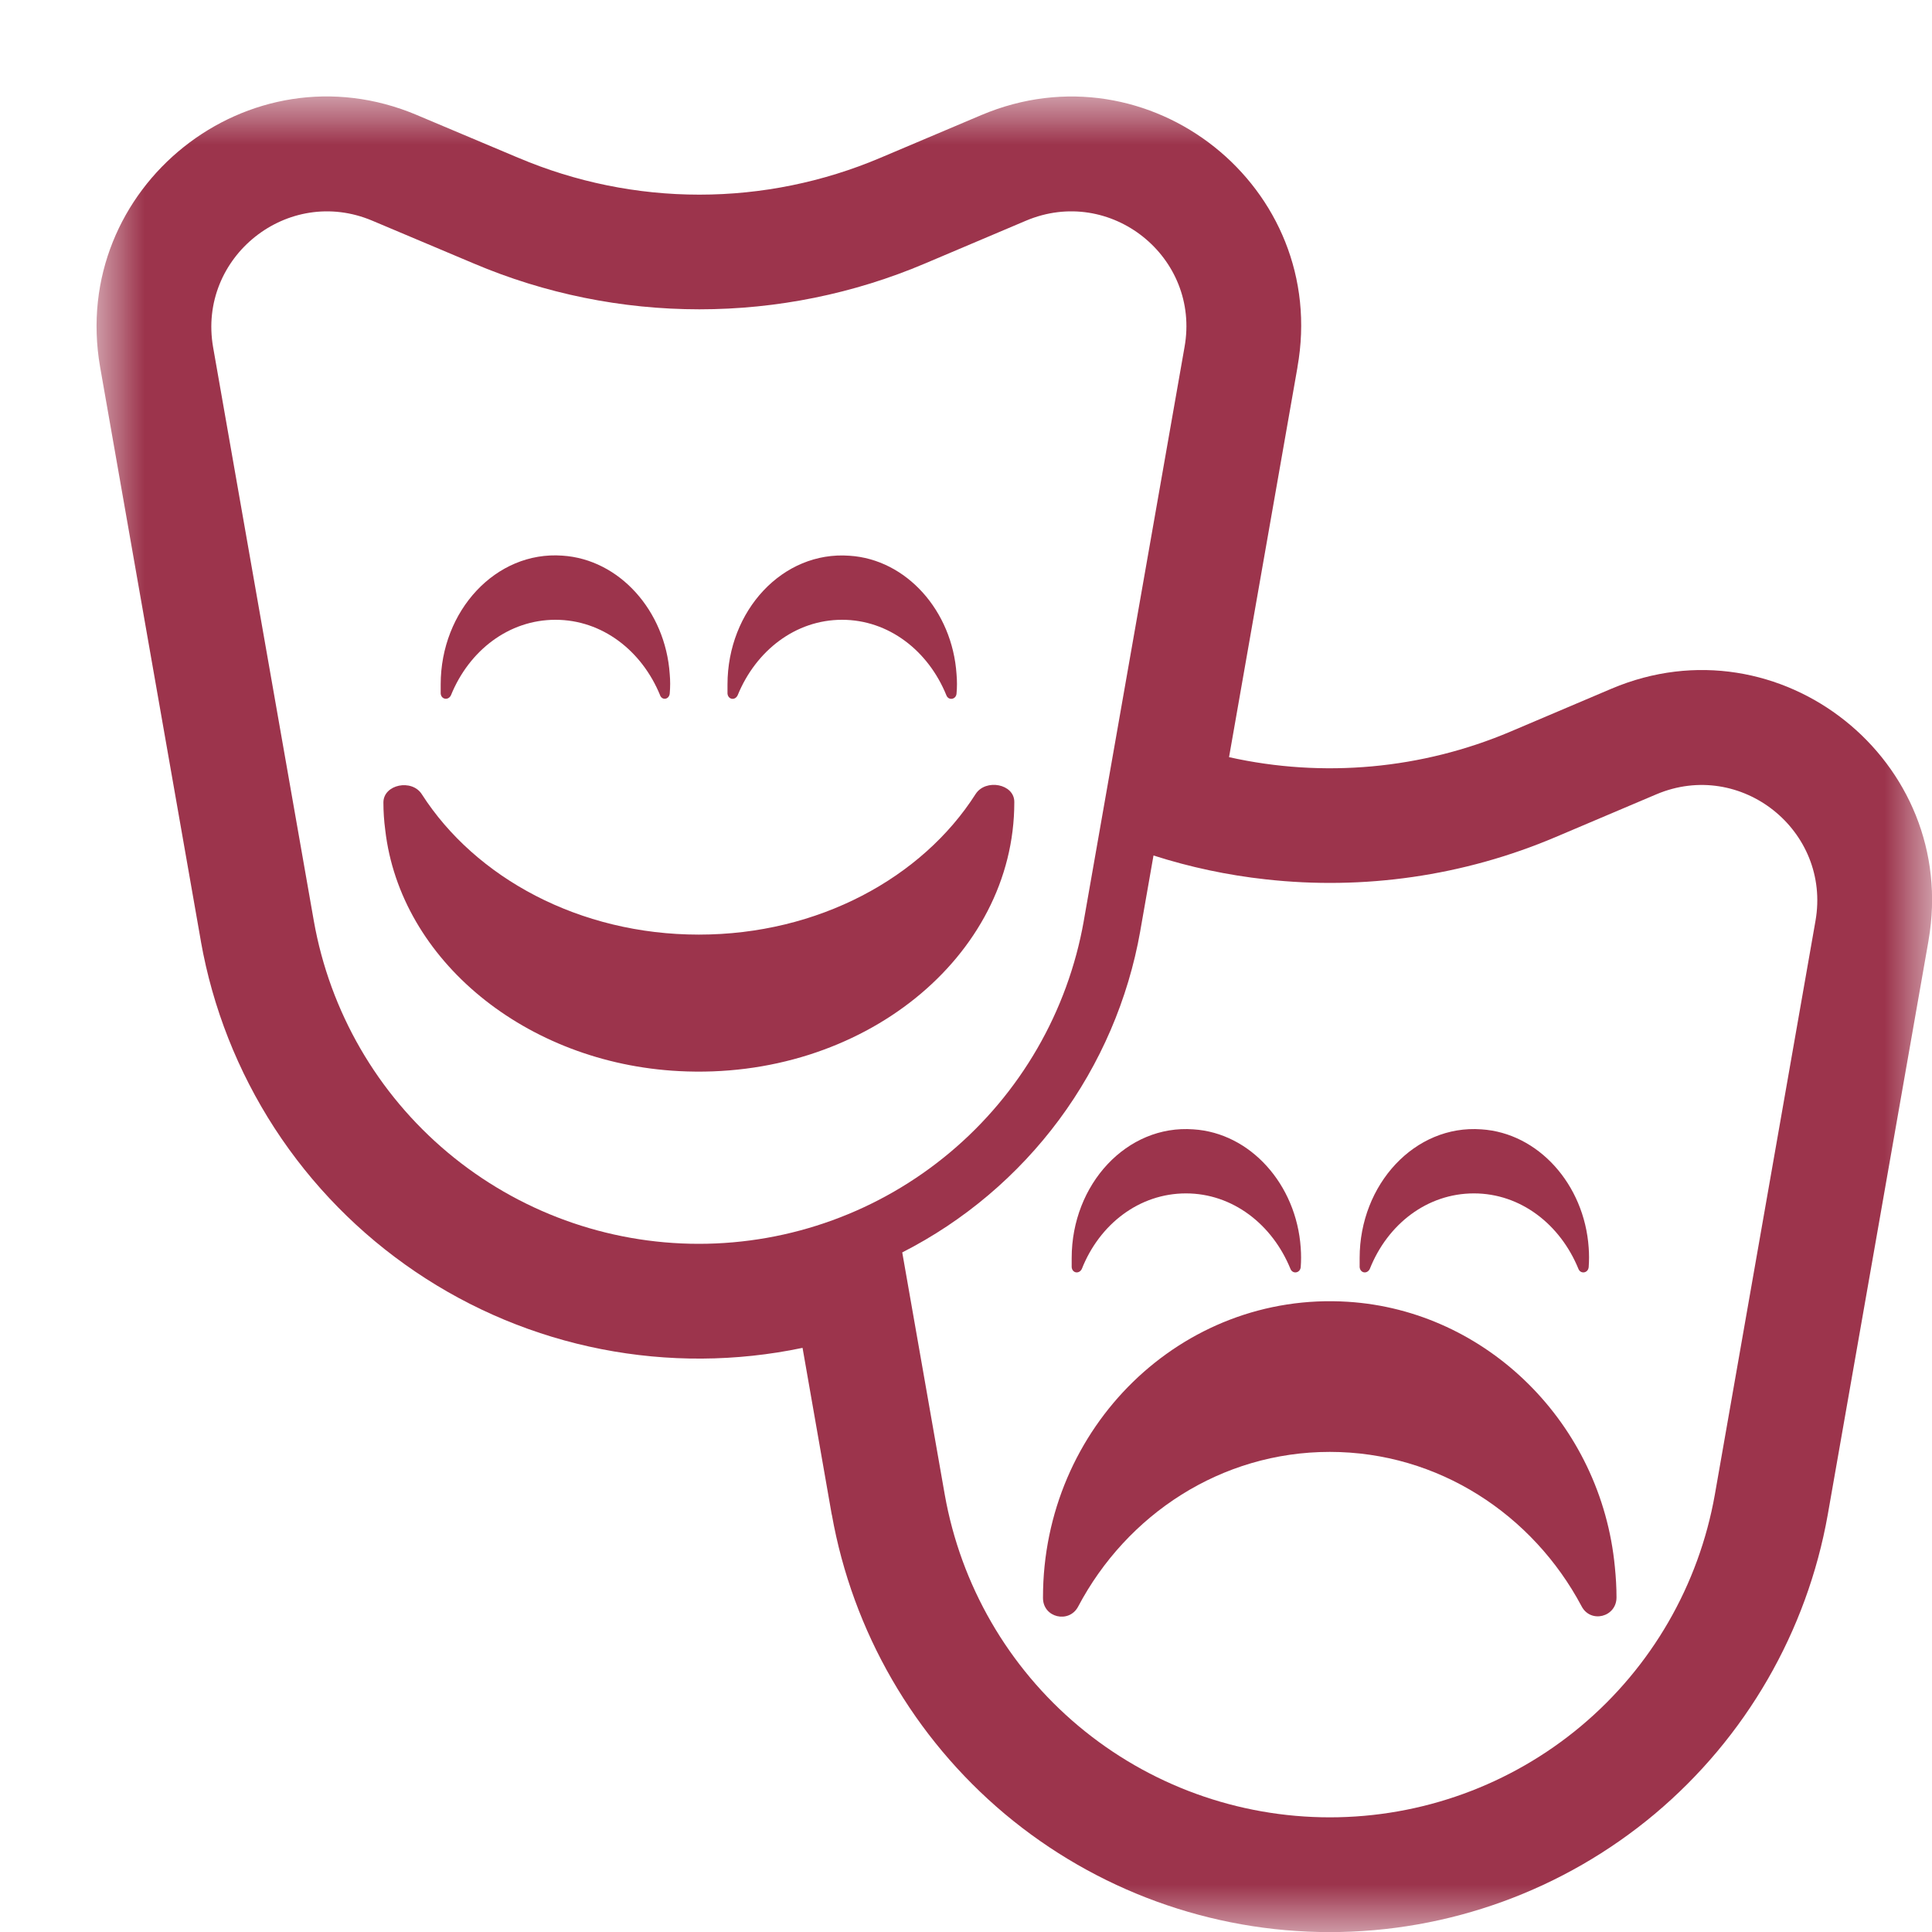
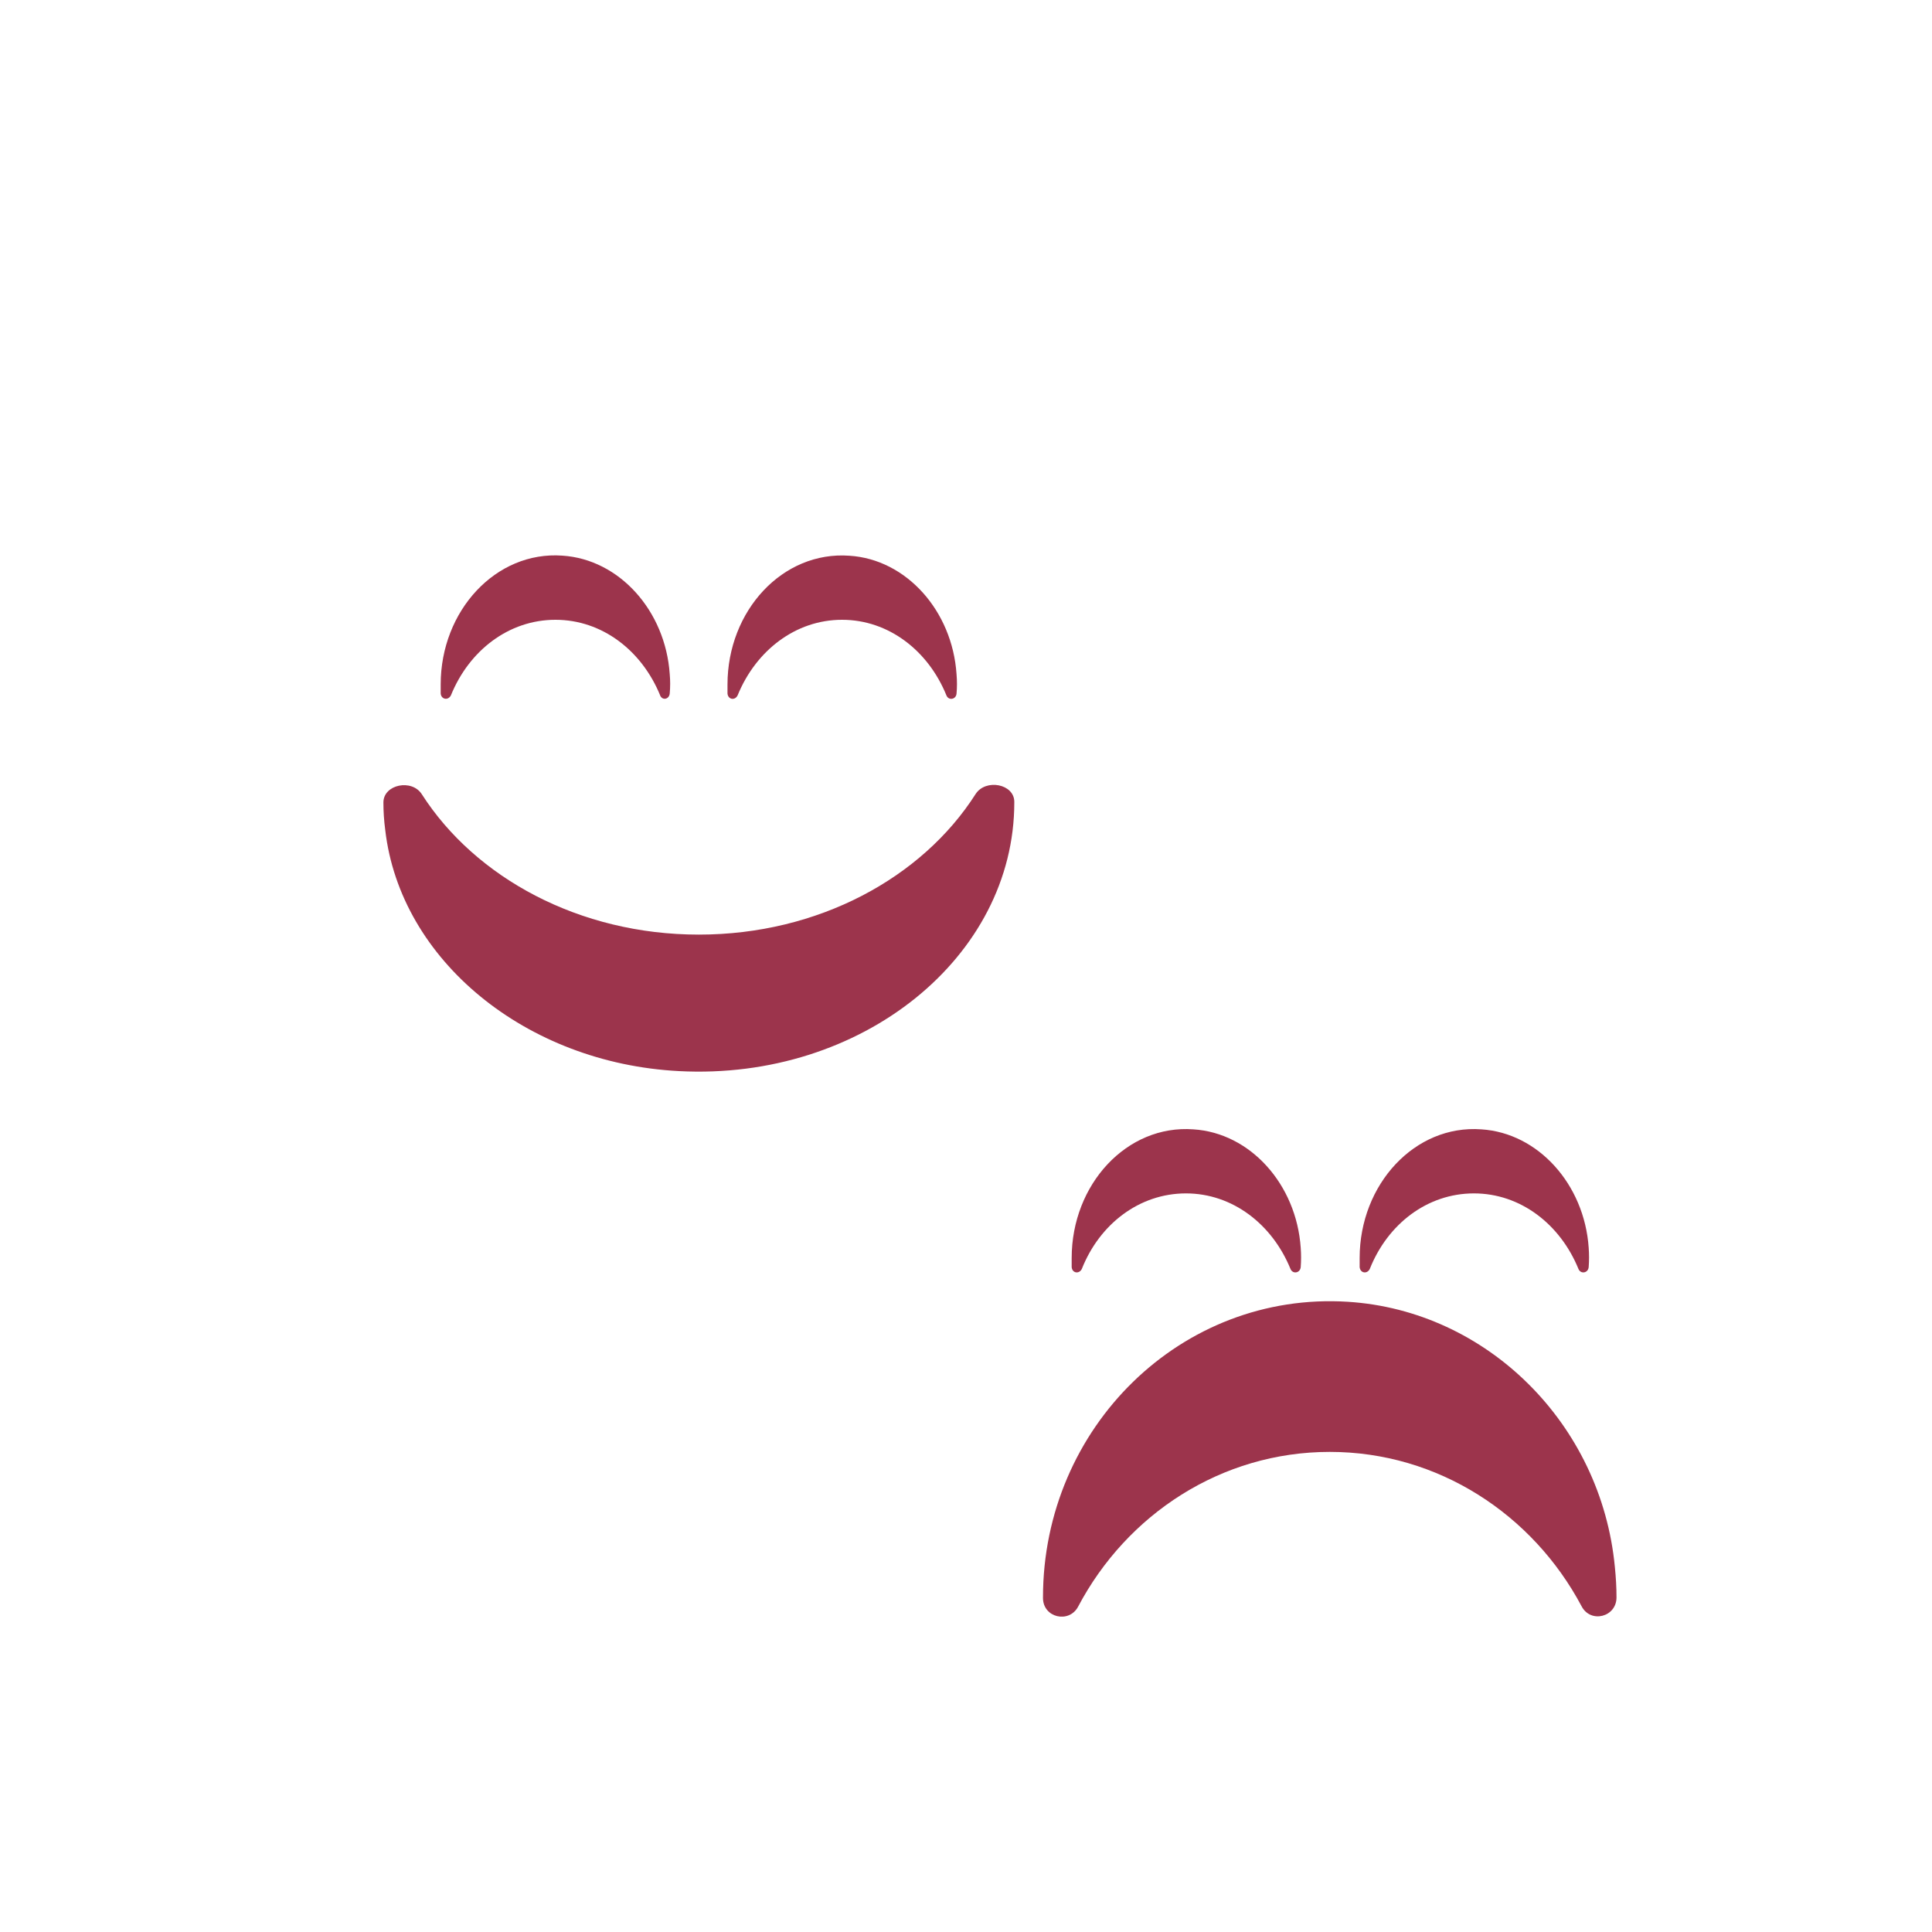
<svg xmlns="http://www.w3.org/2000/svg" width="20" height="20" viewBox="0 0 20 20" fill="none">
  <mask id="mask0_8313_25298" style="mask-type:luminance" maskUnits="userSpaceOnUse" x="1" y="1" width="19" height="19">
    <path d="M1 1H20V20H1V1Z" fill="white" />
  </mask>
  <g mask="url(#mask0_8313_25298)">
    <path d="M6.834 7.199C6.645 6.736 6.234 6.416 5.75 6.416C5.267 6.416 4.856 6.734 4.668 7.198C4.64 7.254 4.567 7.241 4.562 7.179V7.085C4.562 6.322 5.134 5.702 5.822 5.752C6.411 5.79 6.888 6.322 6.933 6.978C6.939 7.047 6.939 7.11 6.933 7.179C6.927 7.241 6.856 7.254 6.833 7.198L6.834 7.199ZM7.234 9.675C5.998 9.675 4.922 9.087 4.368 8.224C4.265 8.059 3.969 8.12 3.969 8.307C3.969 8.4 3.975 8.494 3.988 8.592C4.143 9.939 5.444 11.006 7.028 11.088C8.922 11.188 10.5 9.906 10.5 8.307V8.301C10.5 8.114 10.204 8.059 10.1 8.219C9.547 9.087 8.471 9.675 7.234 9.675ZM8.717 6.416C9.198 6.416 9.609 6.735 9.797 7.198C9.819 7.255 9.897 7.242 9.902 7.18C9.908 7.117 9.908 7.048 9.902 6.979C9.858 6.322 9.381 5.79 8.794 5.753C8.102 5.702 7.531 6.322 7.531 7.086V7.18C7.537 7.242 7.608 7.255 7.636 7.198C7.825 6.735 8.235 6.416 8.717 6.416ZM13.766 15.03C14.89 15.03 15.867 15.678 16.372 16.627C16.465 16.808 16.734 16.741 16.734 16.536C16.734 16.433 16.728 16.331 16.717 16.221C16.576 14.74 15.394 13.567 13.953 13.476C12.231 13.367 10.797 14.776 10.797 16.536V16.542C10.797 16.747 11.066 16.808 11.16 16.633C11.664 15.677 12.642 15.03 13.766 15.03ZM13.359 13.136C13.17 12.673 12.759 12.354 12.277 12.354C11.793 12.354 11.382 12.673 11.199 13.136C11.171 13.192 11.099 13.18 11.094 13.117V13.023C11.094 12.26 11.665 11.64 12.354 11.691C12.943 11.728 13.42 12.26 13.465 12.917C13.47 12.985 13.47 13.054 13.465 13.117C13.459 13.18 13.382 13.192 13.359 13.136V13.136ZM15.258 12.354C15.74 12.354 16.151 12.673 16.34 13.136C16.363 13.192 16.44 13.18 16.446 13.117C16.451 13.05 16.451 12.983 16.446 12.916C16.401 12.26 15.923 11.728 15.335 11.691C14.647 11.64 14.075 12.26 14.075 13.023V13.117C14.081 13.18 14.152 13.192 14.18 13.136C14.364 12.672 14.774 12.354 15.258 12.354Z" fill="#9C344C" />
-     <path d="M10.157 1.192L9.113 1.634C8.521 1.885 7.884 2.015 7.24 2.015C6.596 2.015 5.959 1.885 5.367 1.634L5.364 1.633L4.318 1.192L4.316 1.191C2.572 0.453 0.715 1.943 1.036 3.797L2.079 9.74V9.742C2.201 10.432 2.461 11.091 2.843 11.68C3.225 12.268 3.721 12.773 4.302 13.166C4.883 13.559 5.537 13.831 6.225 13.966C6.913 14.101 7.621 14.097 8.308 13.953L8.61 15.678L8.611 15.679C8.826 16.89 9.46 17.987 10.402 18.778C11.345 19.568 12.536 20.001 13.766 20.001C14.996 20.001 16.187 19.568 17.13 18.778C18.072 17.987 18.706 16.89 18.921 15.679L19.964 9.737V9.735C20.287 7.88 18.427 6.391 16.683 7.129L15.64 7.572C14.719 7.963 13.699 8.056 12.723 7.838L13.431 3.804L13.431 3.801C13.764 1.939 11.898 0.454 10.157 1.192ZM2.206 3.594C2.044 2.662 2.979 1.914 3.855 2.285L4.903 2.727C5.642 3.041 6.437 3.202 7.24 3.202C8.043 3.202 8.838 3.041 9.577 2.727L10.62 2.285C11.495 1.914 12.43 2.661 12.262 3.594L11.219 9.534V9.535C11.053 10.471 10.563 11.319 9.834 11.93C9.106 12.541 8.185 12.876 7.234 12.876C6.283 12.876 5.363 12.541 4.634 11.93C3.905 11.319 3.415 10.471 3.249 9.535L2.206 3.594ZM9.34 12.965C9.98 12.639 10.536 12.168 10.964 11.591C11.391 11.014 11.679 10.345 11.804 9.638V9.637L11.941 8.856C12.319 8.977 12.709 9.06 13.103 9.103C14.115 9.216 15.15 9.07 16.104 8.665L17.146 8.223C18.021 7.852 18.957 8.599 18.794 9.532L17.752 15.472C17.586 16.409 17.096 17.257 16.367 17.868C15.638 18.479 14.717 18.813 13.766 18.813C12.815 18.813 11.894 18.479 11.165 17.868C10.436 17.257 9.946 16.409 9.78 15.472L9.34 12.965Z" fill="#9C344C" />
  </g>
</svg>